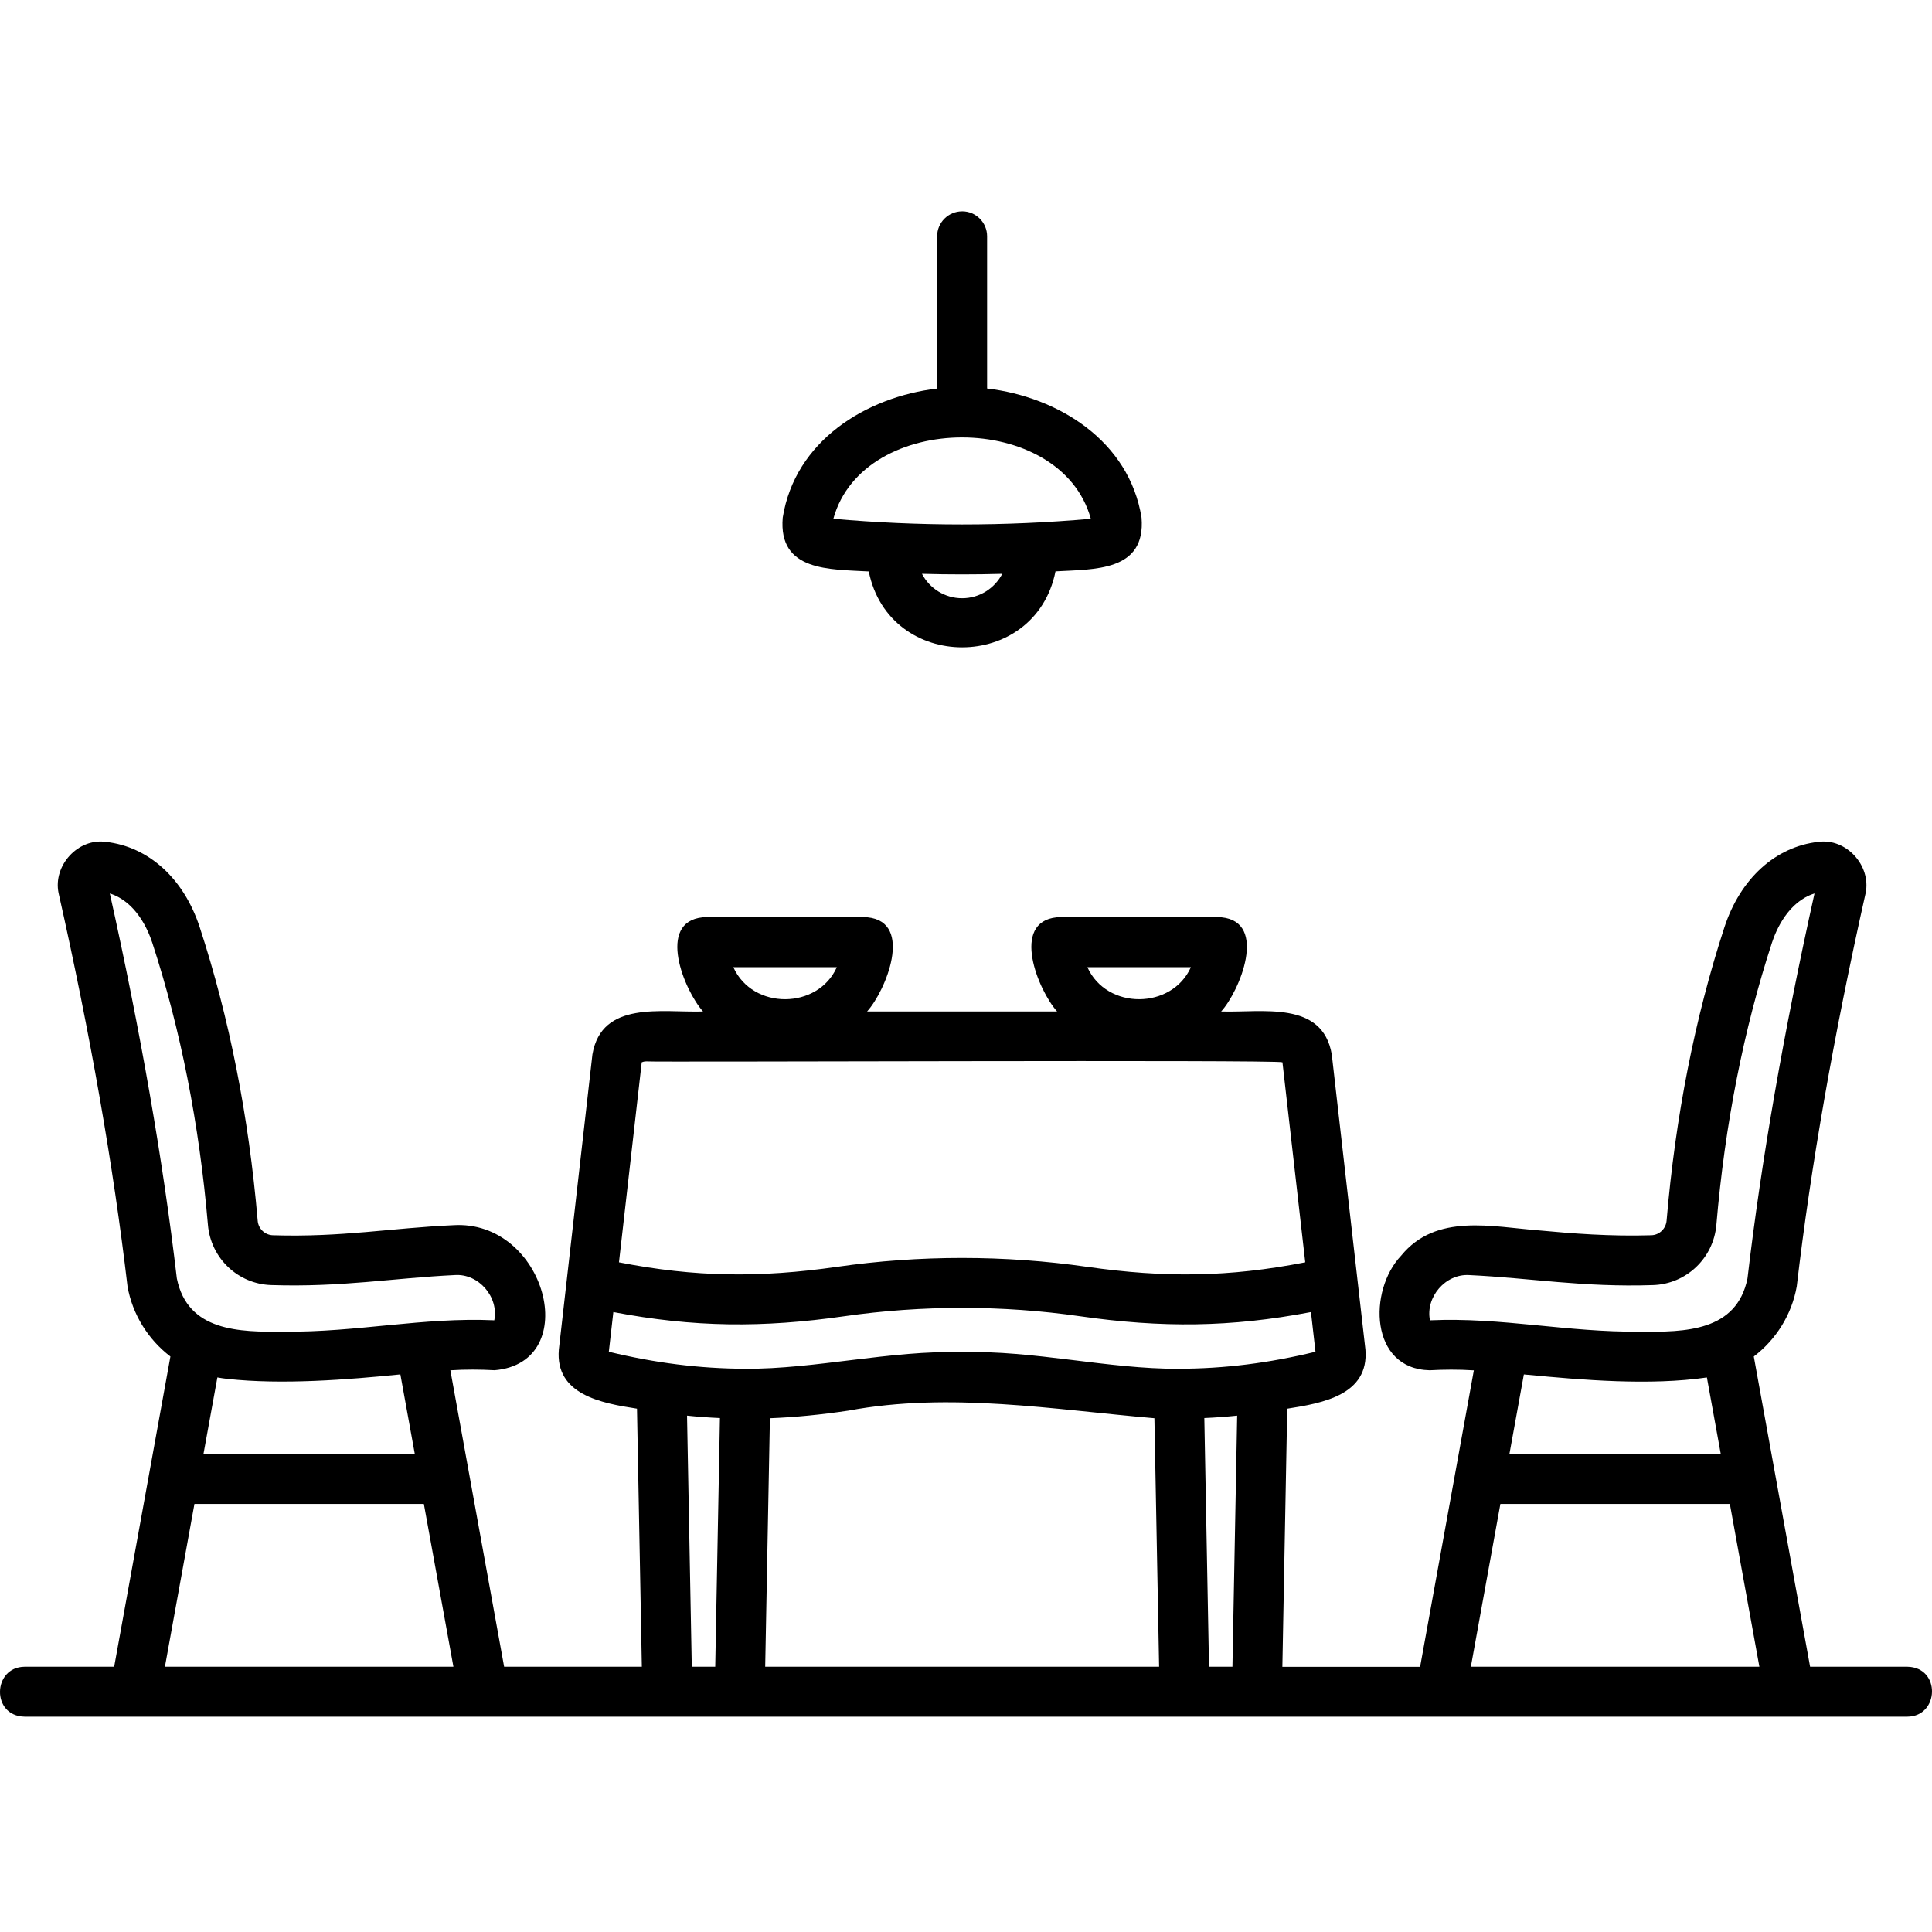
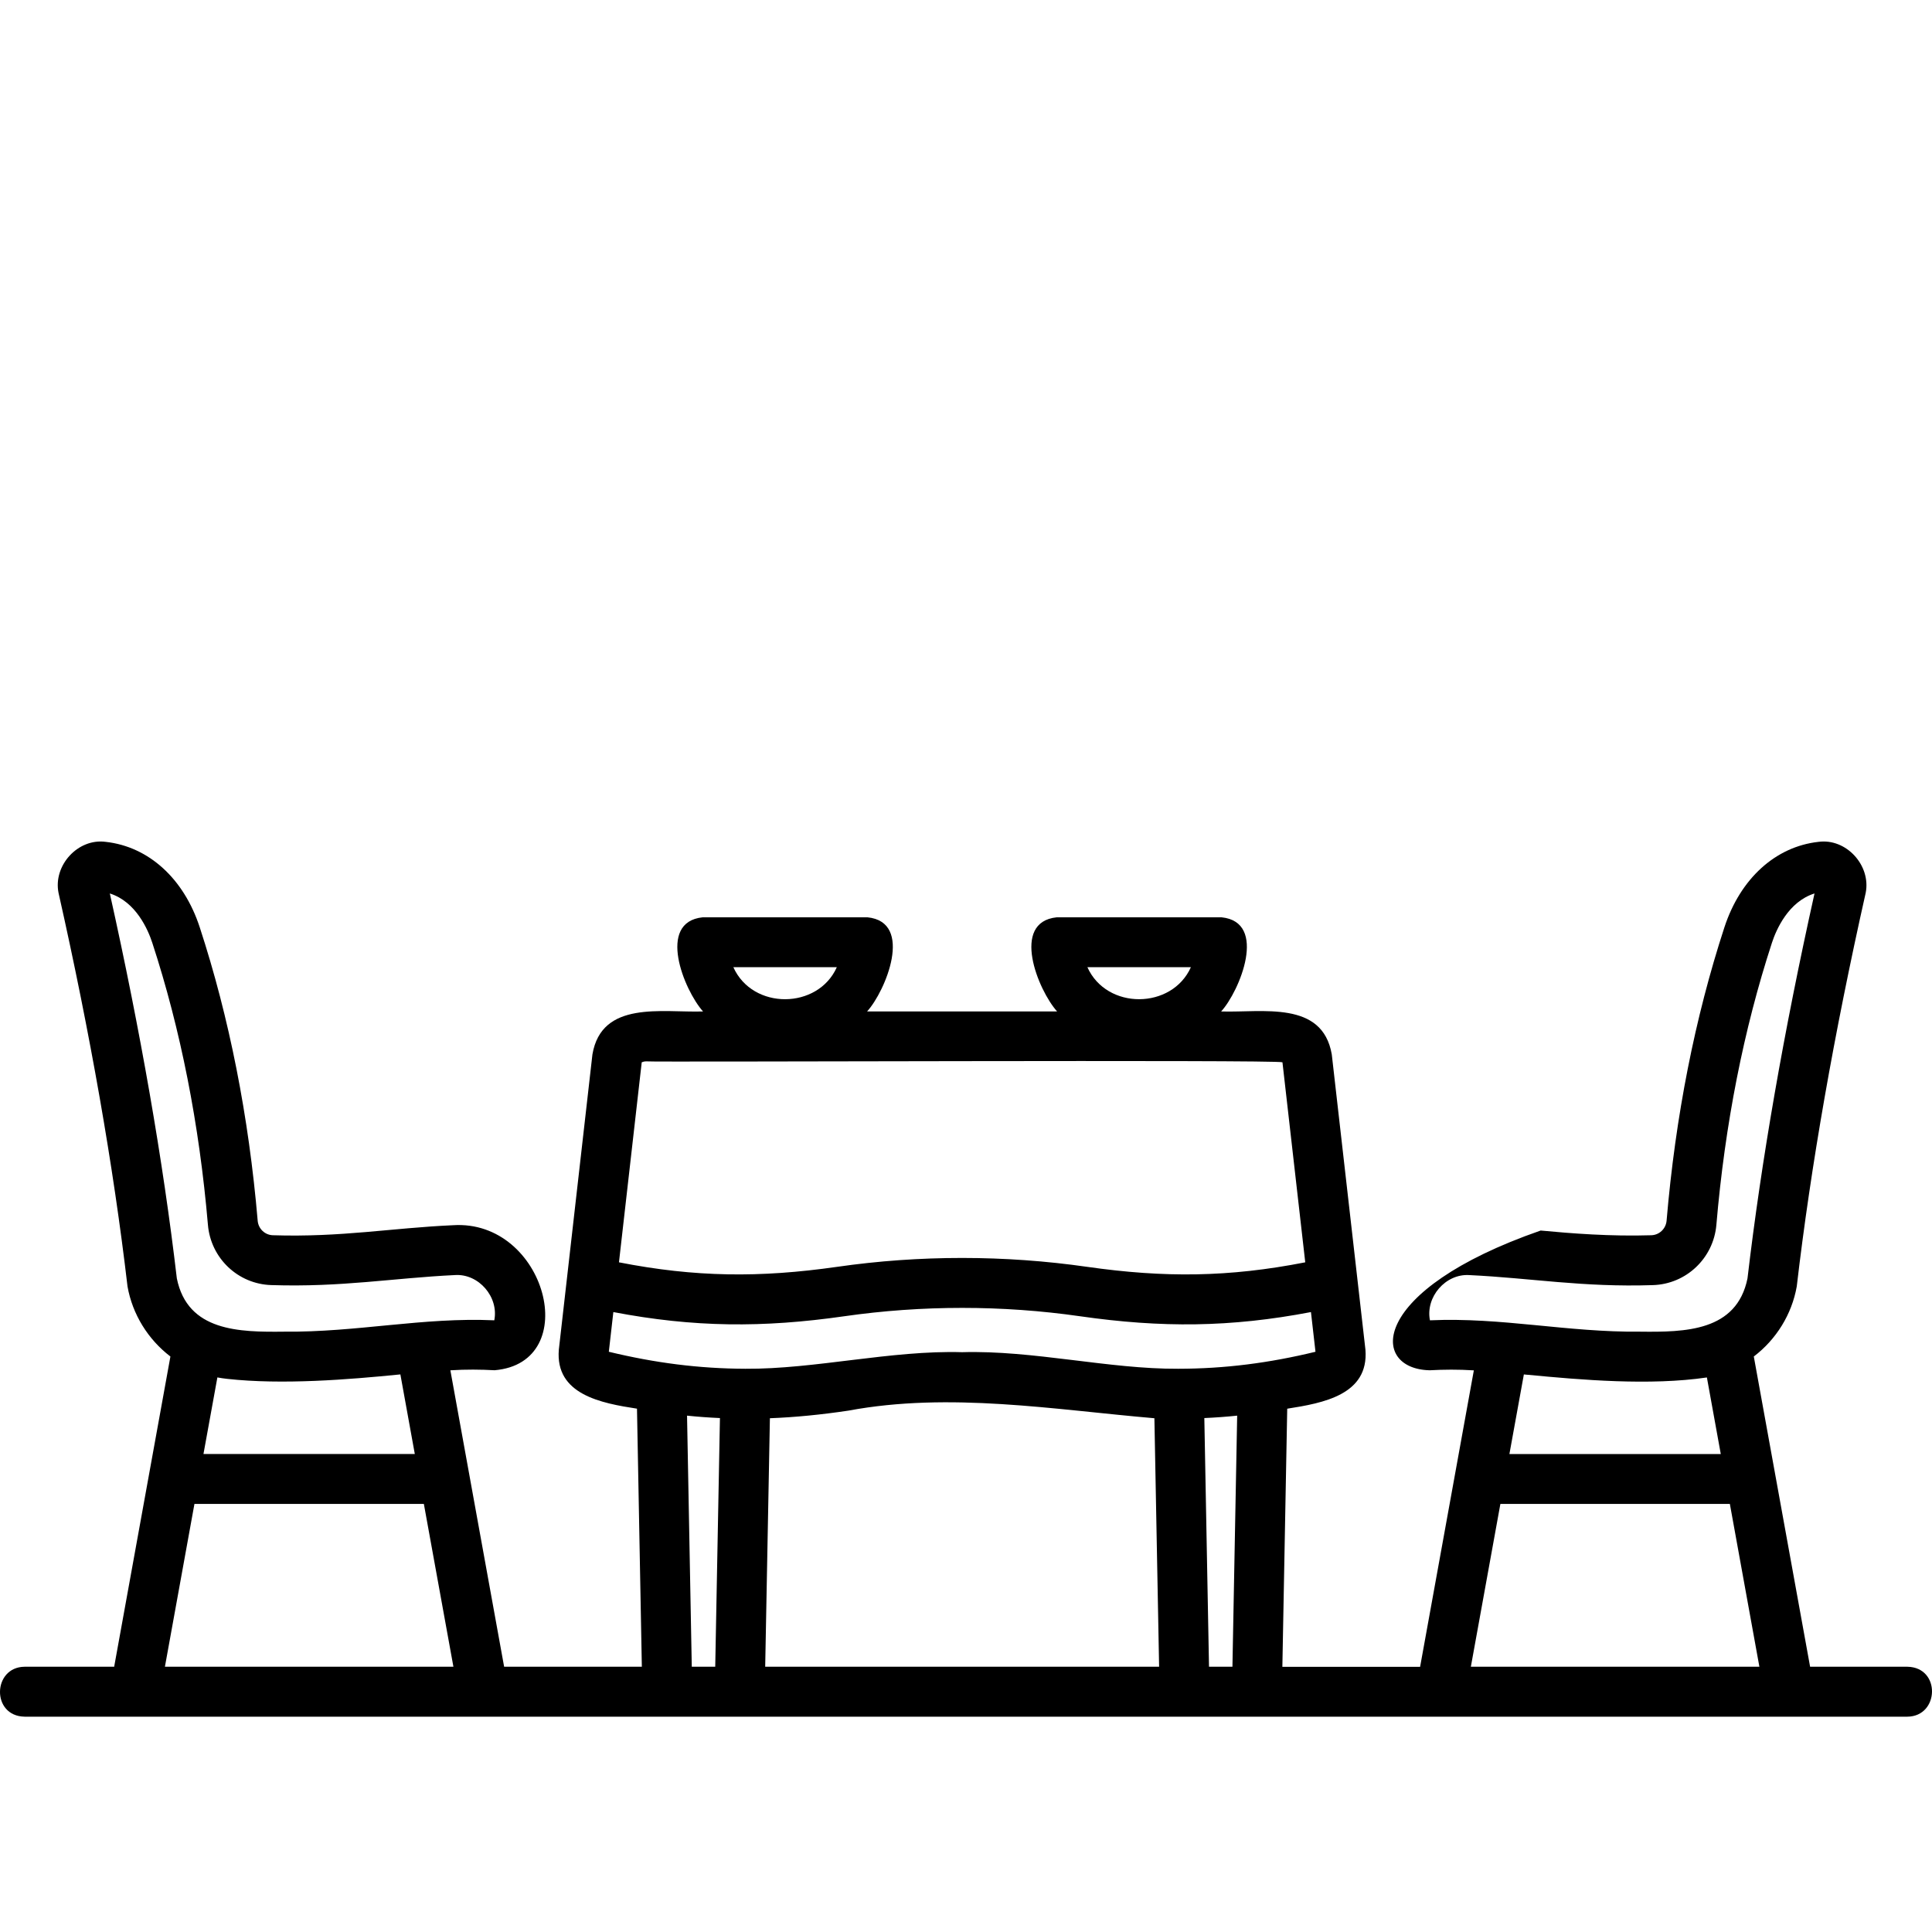
<svg xmlns="http://www.w3.org/2000/svg" width="64" height="64" viewBox="0 0 64 64" fill="none">
-   <path d="M31.871 7.001C31.415 7.001 31.044 7.372 31.044 7.828V12.872C28.684 13.15 26.334 14.607 25.929 17.149C25.78 18.939 27.49 18.854 28.779 18.93C29.457 22.284 34.291 22.28 34.965 18.927C36.253 18.852 37.959 18.939 37.815 17.149C37.407 14.605 35.059 13.149 32.699 12.87V7.827C32.699 7.371 32.329 7 31.872 7L31.871 7.001ZM31.871 19.817C31.294 19.817 30.792 19.488 30.541 19.008C31.426 19.033 32.315 19.033 33.201 19.008C32.95 19.488 32.449 19.817 31.871 19.817ZM36.135 17.185C33.313 17.436 30.428 17.436 27.606 17.185C28.596 13.593 35.144 13.593 36.135 17.185Z" fill="black" />
-   <path d="M63.187 55.213H59.962L58.097 44.936C58.84 44.371 59.357 43.539 59.52 42.614C59.985 38.634 60.754 34.249 61.804 29.575C61.982 28.668 61.159 27.76 60.235 27.888C58.815 28.047 57.652 29.104 57.124 30.716C56.146 33.71 55.501 36.982 55.208 40.437C55.184 40.704 54.968 40.911 54.702 40.919C53.357 40.962 52.037 40.858 51.036 40.763C49.42 40.642 47.573 40.176 46.414 41.596C45.319 42.752 45.374 45.349 47.36 45.392C47.823 45.367 48.306 45.362 48.823 45.395L47.043 55.215H42.48L42.641 46.665C43.828 46.479 45.349 46.205 45.232 44.711L44.117 34.93C43.808 33.13 41.812 33.55 40.452 33.506C41.065 32.835 42.01 30.544 40.465 30.387H35.005C33.473 30.546 34.384 32.798 35.018 33.506H28.723C29.336 32.835 30.282 30.544 28.737 30.387H23.277C21.745 30.546 22.657 32.798 23.289 33.506C21.929 33.549 19.933 33.132 19.625 34.928L18.512 44.71C18.388 46.197 19.916 46.482 21.101 46.664L21.262 55.213H16.7L14.919 45.393C15.437 45.36 15.921 45.366 16.384 45.391C19.337 45.141 18.084 40.387 15.006 40.587C12.973 40.678 11.305 40.991 9.039 40.919C8.774 40.911 8.558 40.704 8.536 40.438C8.241 36.98 7.595 33.709 6.616 30.716C6.089 29.104 4.927 28.047 3.505 27.888C2.582 27.761 1.756 28.669 1.939 29.578C2.991 34.252 3.758 38.634 4.224 42.614C4.387 43.539 4.904 44.371 5.645 44.936C5.219 47.284 4.217 52.813 3.782 55.213H0.813C-0.249 55.226 -0.293 56.846 0.813 56.867H16.006H63.187C64.245 56.856 64.297 55.234 63.187 55.213ZM39.45 32.039C38.824 33.442 36.662 33.465 36.021 32.039H39.45ZM27.721 32.039C27.096 33.443 24.933 33.465 24.293 32.039H27.721ZM50.605 45.541C52.381 45.712 54.666 45.907 56.543 45.63L57.003 48.167H50.001L50.48 45.53C50.521 45.534 50.562 45.538 50.604 45.542L50.605 45.541ZM47.371 43.737H47.369C47.216 42.967 47.885 42.188 48.673 42.239C50.728 42.337 52.427 42.648 54.754 42.571C55.857 42.538 56.761 41.681 56.857 40.577C57.14 37.248 57.76 34.103 58.698 31.23C58.836 30.807 59.236 29.87 60.108 29.597C59.092 34.162 58.345 38.451 57.888 42.349C57.528 44.108 55.821 44.13 54.331 44.113C51.913 44.138 49.748 43.631 47.372 43.737H47.371ZM49.702 49.82H57.304L58.282 55.213H48.724L49.702 49.82ZM25.503 46.981C26.335 46.949 27.192 46.865 28.104 46.729C31.457 46.103 34.914 46.696 38.241 46.981L38.397 55.213H25.348L25.504 46.981H25.503ZM39.895 46.975C40.257 46.959 40.62 46.933 40.983 46.895L40.826 55.213H40.05L39.895 46.975ZM21.411 35.159C21.563 35.19 42.353 35.098 42.483 35.19L43.238 41.816C40.706 42.312 38.575 42.331 36.016 41.966C33.283 41.574 30.461 41.572 27.727 41.966C25.17 42.331 23.034 42.312 20.504 41.816L21.258 35.19C21.287 35.177 21.338 35.159 21.41 35.159H21.411ZM20.168 44.779L20.318 43.464C22.978 43.973 25.271 43.989 27.964 43.603C30.542 43.233 33.204 43.233 35.781 43.603C38.475 43.989 40.766 43.973 43.427 43.464L43.577 44.779C42.047 45.151 40.569 45.341 39.029 45.342C36.74 45.356 34.22 44.724 31.872 44.793C29.518 44.724 26.987 45.359 24.692 45.342C23.157 45.337 21.695 45.148 20.168 44.779ZM22.759 46.895C23.123 46.933 23.485 46.959 23.849 46.975L23.693 55.213H22.916L22.759 46.895ZM7.52 45.676C9.352 45.879 11.541 45.701 13.263 45.529L13.741 48.166H6.74L7.201 45.629C7.307 45.648 7.413 45.665 7.52 45.676ZM3.637 29.597C4.509 29.871 4.906 30.807 5.044 31.229C5.983 34.1 6.603 37.245 6.888 40.576C6.982 41.68 7.884 42.537 8.988 42.57C11.318 42.646 13.016 42.337 15.072 42.238C15.859 42.187 16.527 42.965 16.374 43.737C14.018 43.63 11.82 44.138 9.414 44.113C7.926 44.13 6.215 44.108 5.858 42.349C5.401 38.449 4.655 34.161 3.638 29.597H3.637ZM6.44 49.82H14.041L15.02 55.213H5.463L6.441 49.82H6.44Z" fill="black" />
+   <path d="M63.187 55.213H59.962L58.097 44.936C58.84 44.371 59.357 43.539 59.52 42.614C59.985 38.634 60.754 34.249 61.804 29.575C61.982 28.668 61.159 27.76 60.235 27.888C58.815 28.047 57.652 29.104 57.124 30.716C56.146 33.71 55.501 36.982 55.208 40.437C55.184 40.704 54.968 40.911 54.702 40.919C53.357 40.962 52.037 40.858 51.036 40.763C45.319 42.752 45.374 45.349 47.36 45.392C47.823 45.367 48.306 45.362 48.823 45.395L47.043 55.215H42.48L42.641 46.665C43.828 46.479 45.349 46.205 45.232 44.711L44.117 34.93C43.808 33.13 41.812 33.55 40.452 33.506C41.065 32.835 42.01 30.544 40.465 30.387H35.005C33.473 30.546 34.384 32.798 35.018 33.506H28.723C29.336 32.835 30.282 30.544 28.737 30.387H23.277C21.745 30.546 22.657 32.798 23.289 33.506C21.929 33.549 19.933 33.132 19.625 34.928L18.512 44.71C18.388 46.197 19.916 46.482 21.101 46.664L21.262 55.213H16.7L14.919 45.393C15.437 45.36 15.921 45.366 16.384 45.391C19.337 45.141 18.084 40.387 15.006 40.587C12.973 40.678 11.305 40.991 9.039 40.919C8.774 40.911 8.558 40.704 8.536 40.438C8.241 36.98 7.595 33.709 6.616 30.716C6.089 29.104 4.927 28.047 3.505 27.888C2.582 27.761 1.756 28.669 1.939 29.578C2.991 34.252 3.758 38.634 4.224 42.614C4.387 43.539 4.904 44.371 5.645 44.936C5.219 47.284 4.217 52.813 3.782 55.213H0.813C-0.249 55.226 -0.293 56.846 0.813 56.867H16.006H63.187C64.245 56.856 64.297 55.234 63.187 55.213ZM39.45 32.039C38.824 33.442 36.662 33.465 36.021 32.039H39.45ZM27.721 32.039C27.096 33.443 24.933 33.465 24.293 32.039H27.721ZM50.605 45.541C52.381 45.712 54.666 45.907 56.543 45.63L57.003 48.167H50.001L50.48 45.53C50.521 45.534 50.562 45.538 50.604 45.542L50.605 45.541ZM47.371 43.737H47.369C47.216 42.967 47.885 42.188 48.673 42.239C50.728 42.337 52.427 42.648 54.754 42.571C55.857 42.538 56.761 41.681 56.857 40.577C57.14 37.248 57.76 34.103 58.698 31.23C58.836 30.807 59.236 29.87 60.108 29.597C59.092 34.162 58.345 38.451 57.888 42.349C57.528 44.108 55.821 44.13 54.331 44.113C51.913 44.138 49.748 43.631 47.372 43.737H47.371ZM49.702 49.82H57.304L58.282 55.213H48.724L49.702 49.82ZM25.503 46.981C26.335 46.949 27.192 46.865 28.104 46.729C31.457 46.103 34.914 46.696 38.241 46.981L38.397 55.213H25.348L25.504 46.981H25.503ZM39.895 46.975C40.257 46.959 40.62 46.933 40.983 46.895L40.826 55.213H40.05L39.895 46.975ZM21.411 35.159C21.563 35.19 42.353 35.098 42.483 35.19L43.238 41.816C40.706 42.312 38.575 42.331 36.016 41.966C33.283 41.574 30.461 41.572 27.727 41.966C25.17 42.331 23.034 42.312 20.504 41.816L21.258 35.19C21.287 35.177 21.338 35.159 21.41 35.159H21.411ZM20.168 44.779L20.318 43.464C22.978 43.973 25.271 43.989 27.964 43.603C30.542 43.233 33.204 43.233 35.781 43.603C38.475 43.989 40.766 43.973 43.427 43.464L43.577 44.779C42.047 45.151 40.569 45.341 39.029 45.342C36.74 45.356 34.22 44.724 31.872 44.793C29.518 44.724 26.987 45.359 24.692 45.342C23.157 45.337 21.695 45.148 20.168 44.779ZM22.759 46.895C23.123 46.933 23.485 46.959 23.849 46.975L23.693 55.213H22.916L22.759 46.895ZM7.52 45.676C9.352 45.879 11.541 45.701 13.263 45.529L13.741 48.166H6.74L7.201 45.629C7.307 45.648 7.413 45.665 7.52 45.676ZM3.637 29.597C4.509 29.871 4.906 30.807 5.044 31.229C5.983 34.1 6.603 37.245 6.888 40.576C6.982 41.68 7.884 42.537 8.988 42.57C11.318 42.646 13.016 42.337 15.072 42.238C15.859 42.187 16.527 42.965 16.374 43.737C14.018 43.63 11.82 44.138 9.414 44.113C7.926 44.13 6.215 44.108 5.858 42.349C5.401 38.449 4.655 34.161 3.638 29.597H3.637ZM6.44 49.82H14.041L15.02 55.213H5.463L6.441 49.82H6.44Z" fill="black" />
</svg>